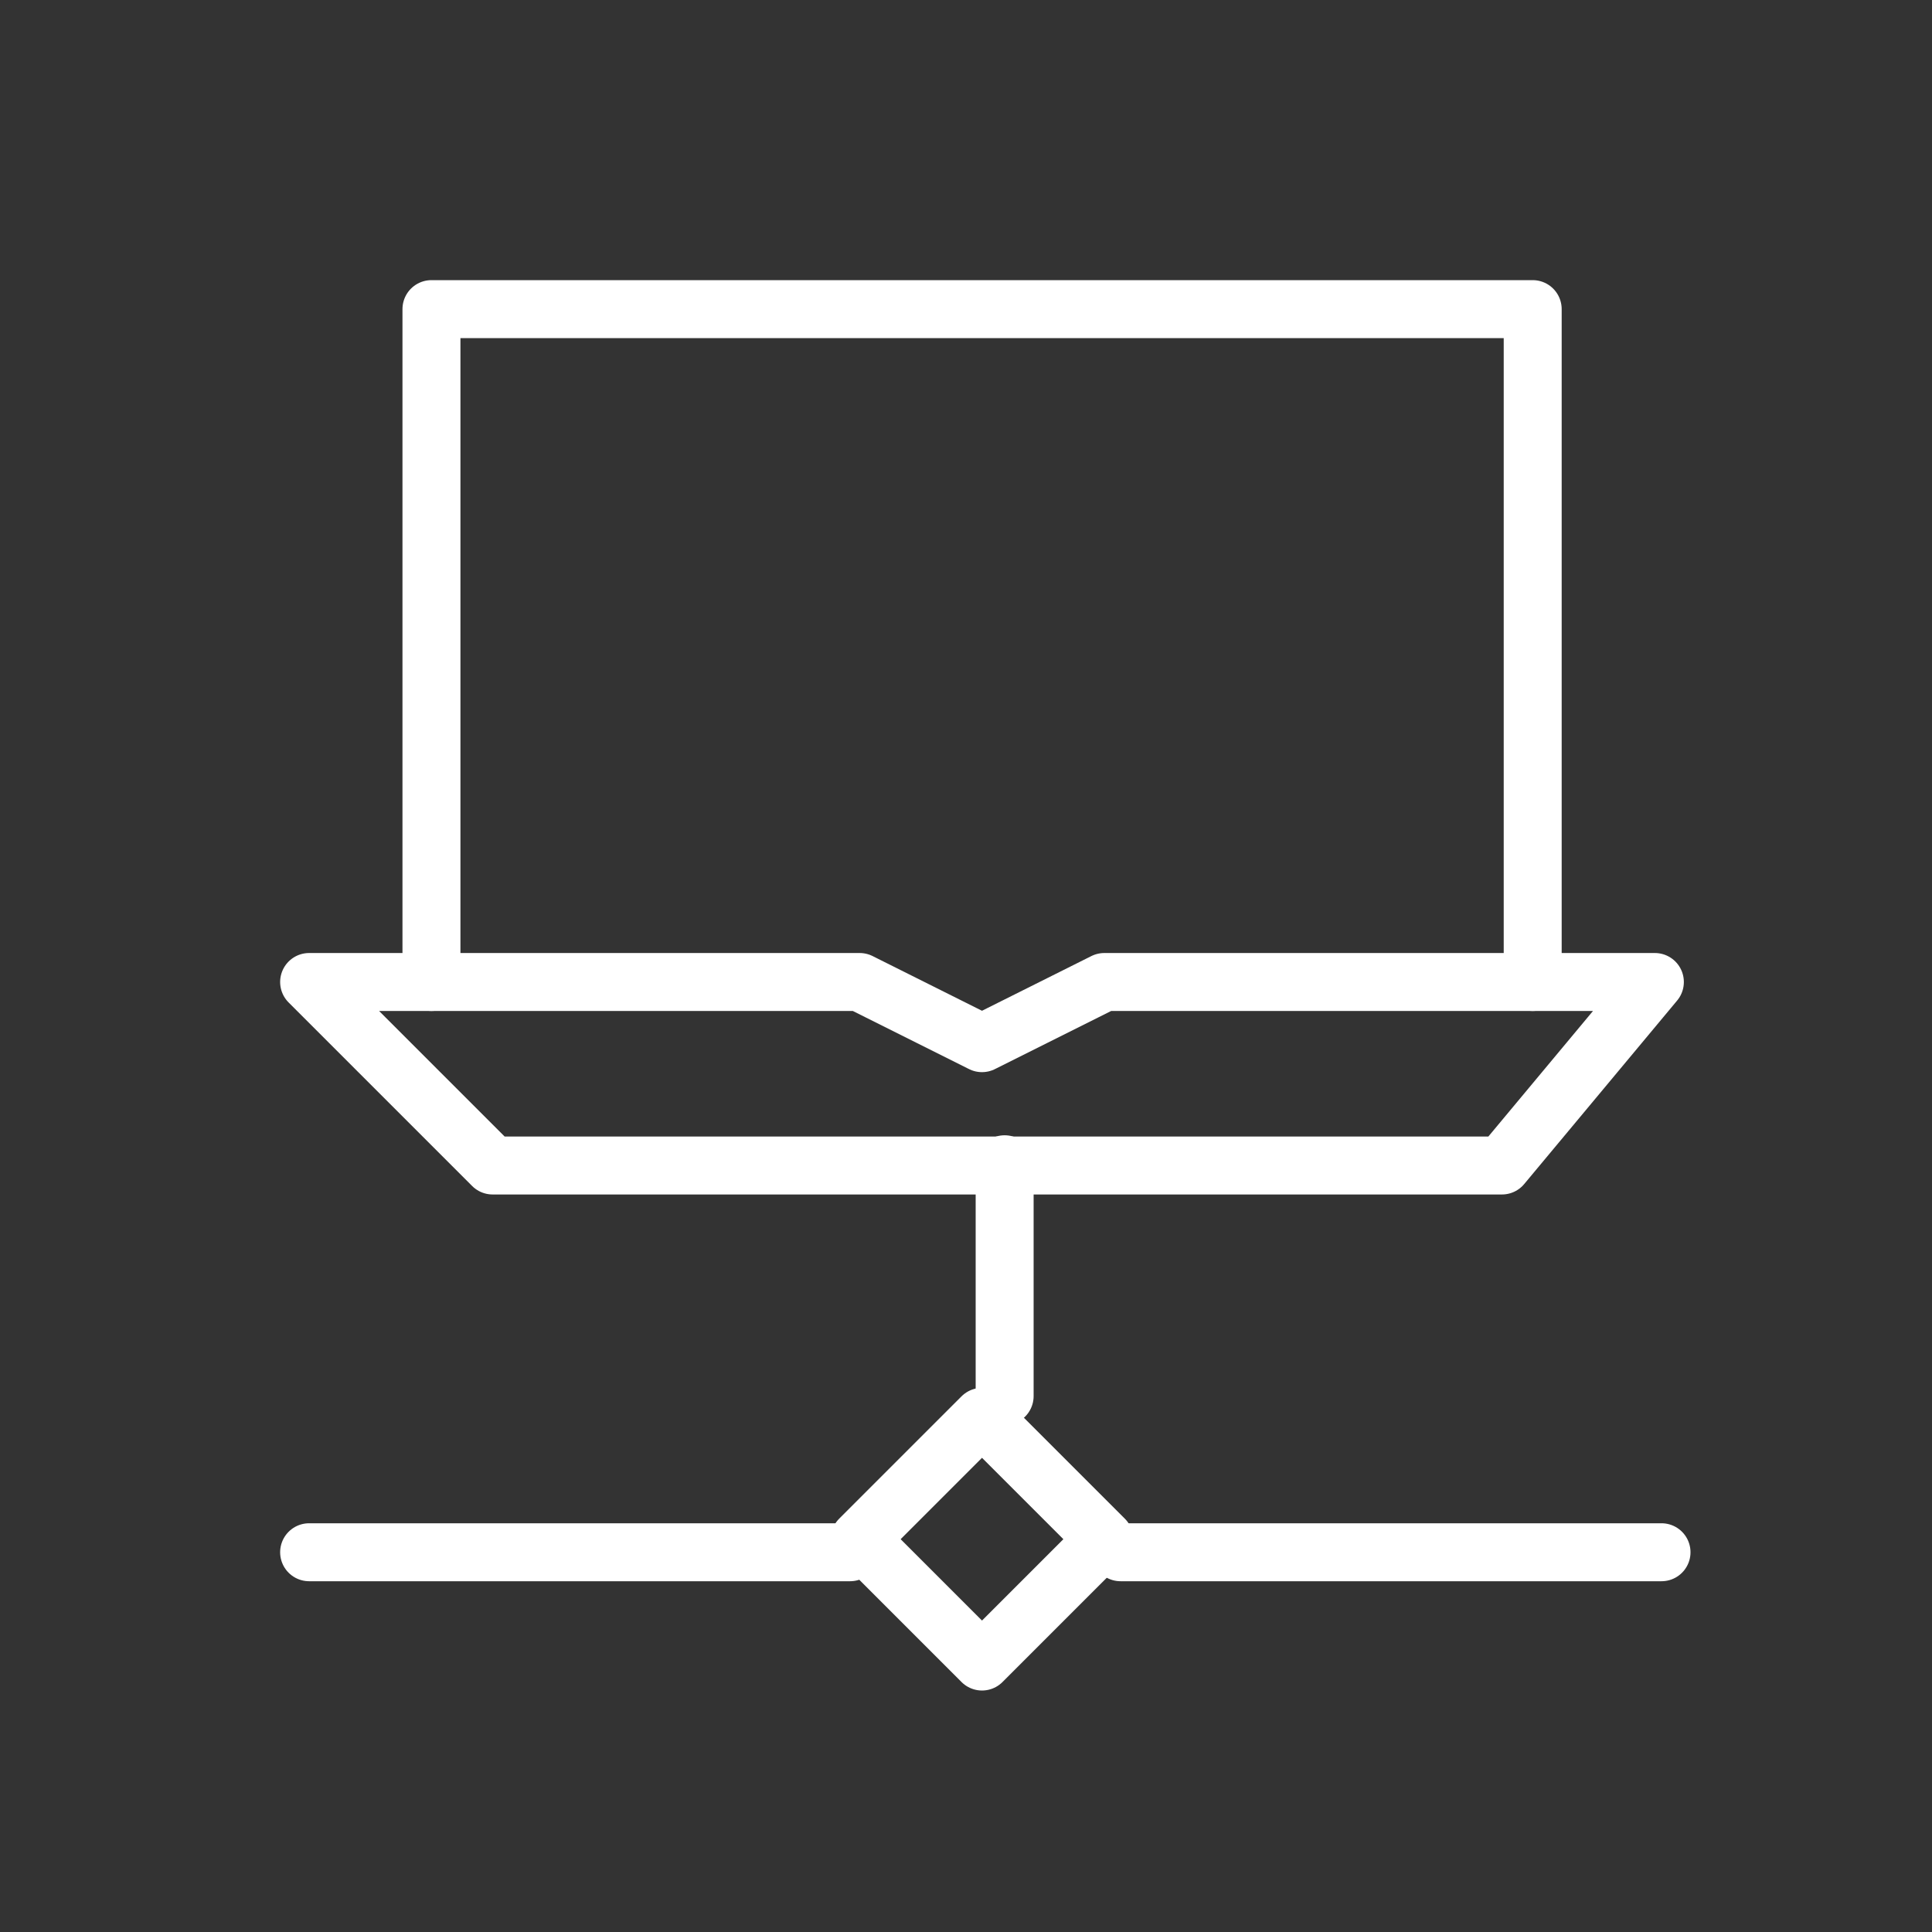
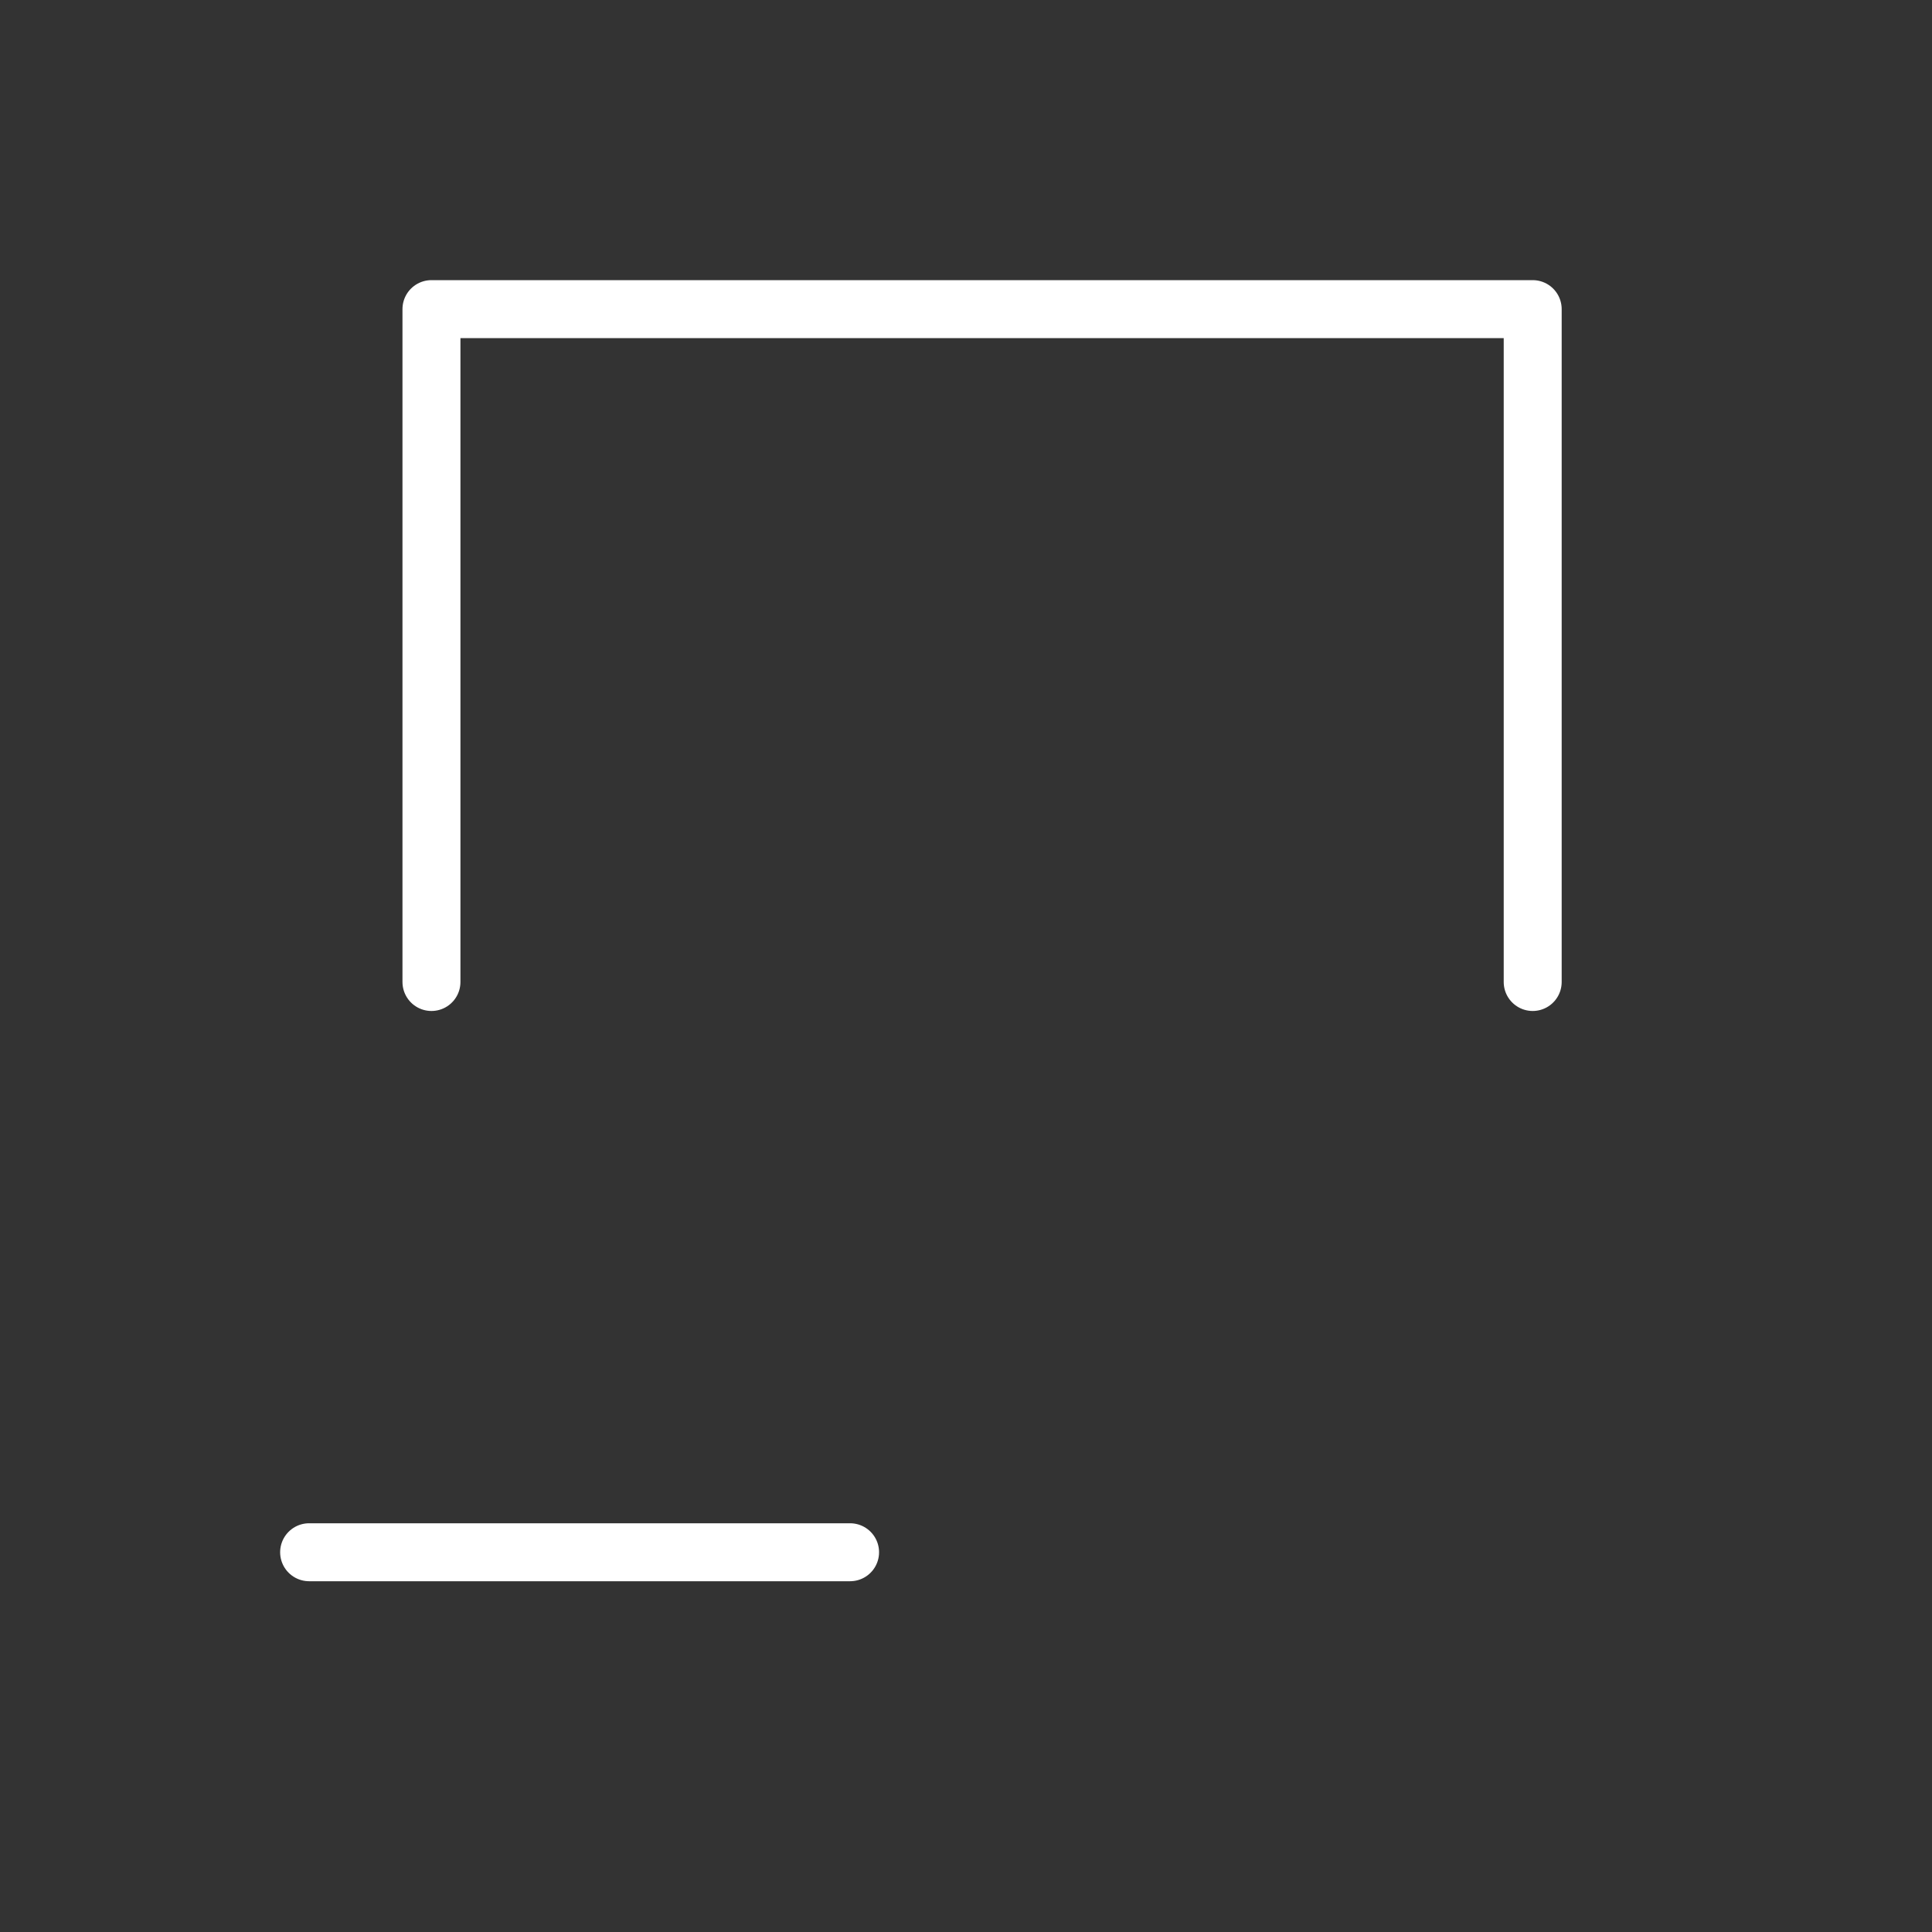
<svg xmlns="http://www.w3.org/2000/svg" width="50" height="50" viewBox="0 0 50 50">
  <rect x="0" y="0" width="50" height="50" fill="#333333" stroke="none" />
  <g transform="translate(-463 -1415)">
    <g transform="translate(-393.5 -762.5)">
      <g transform="translate(864.5 2185.5)">
        <path d="M866.5,2202.914V2185.5H895v17.414" transform="translate(-863.334 -2185.5)" fill="none" stroke="#fff" stroke-linecap="round" stroke-linejoin="round" stroke-width="1.5" />
-         <path d="M864.5,2196.5h14.248l3.166,1.583,3.166-1.583h14.248l-3.958,4.749H869.249Z" transform="translate(-864.5 -2179.086)" fill="none" stroke="#fff" stroke-linecap="round" stroke-linejoin="round" stroke-width="1.5" />
      </g>
-       <line y2="6" transform="translate(882.5 2207.631)" fill="none" stroke="#fff" stroke-linecap="round" stroke-linejoin="round" stroke-width="1.5" />
      <line x2="14" transform="translate(864.5 2217.672)" fill="none" stroke="#fff" stroke-linecap="round" stroke-linejoin="round" stroke-width="1.5" />
-       <line x2="14" transform="translate(885.5 2217.672)" fill="none" stroke="#fff" stroke-linecap="round" stroke-linejoin="round" stroke-width="1.5" />
-       <rect width="4.478" height="4.478" transform="translate(878.748 2217.334) rotate(-45)" fill="none" stroke="#fff" stroke-linecap="round" stroke-linejoin="round" stroke-width="1.5" />
    </g>
-     <rect width="50" height="50" transform="translate(463 1415)" fill="none" />
  </g>
</svg>